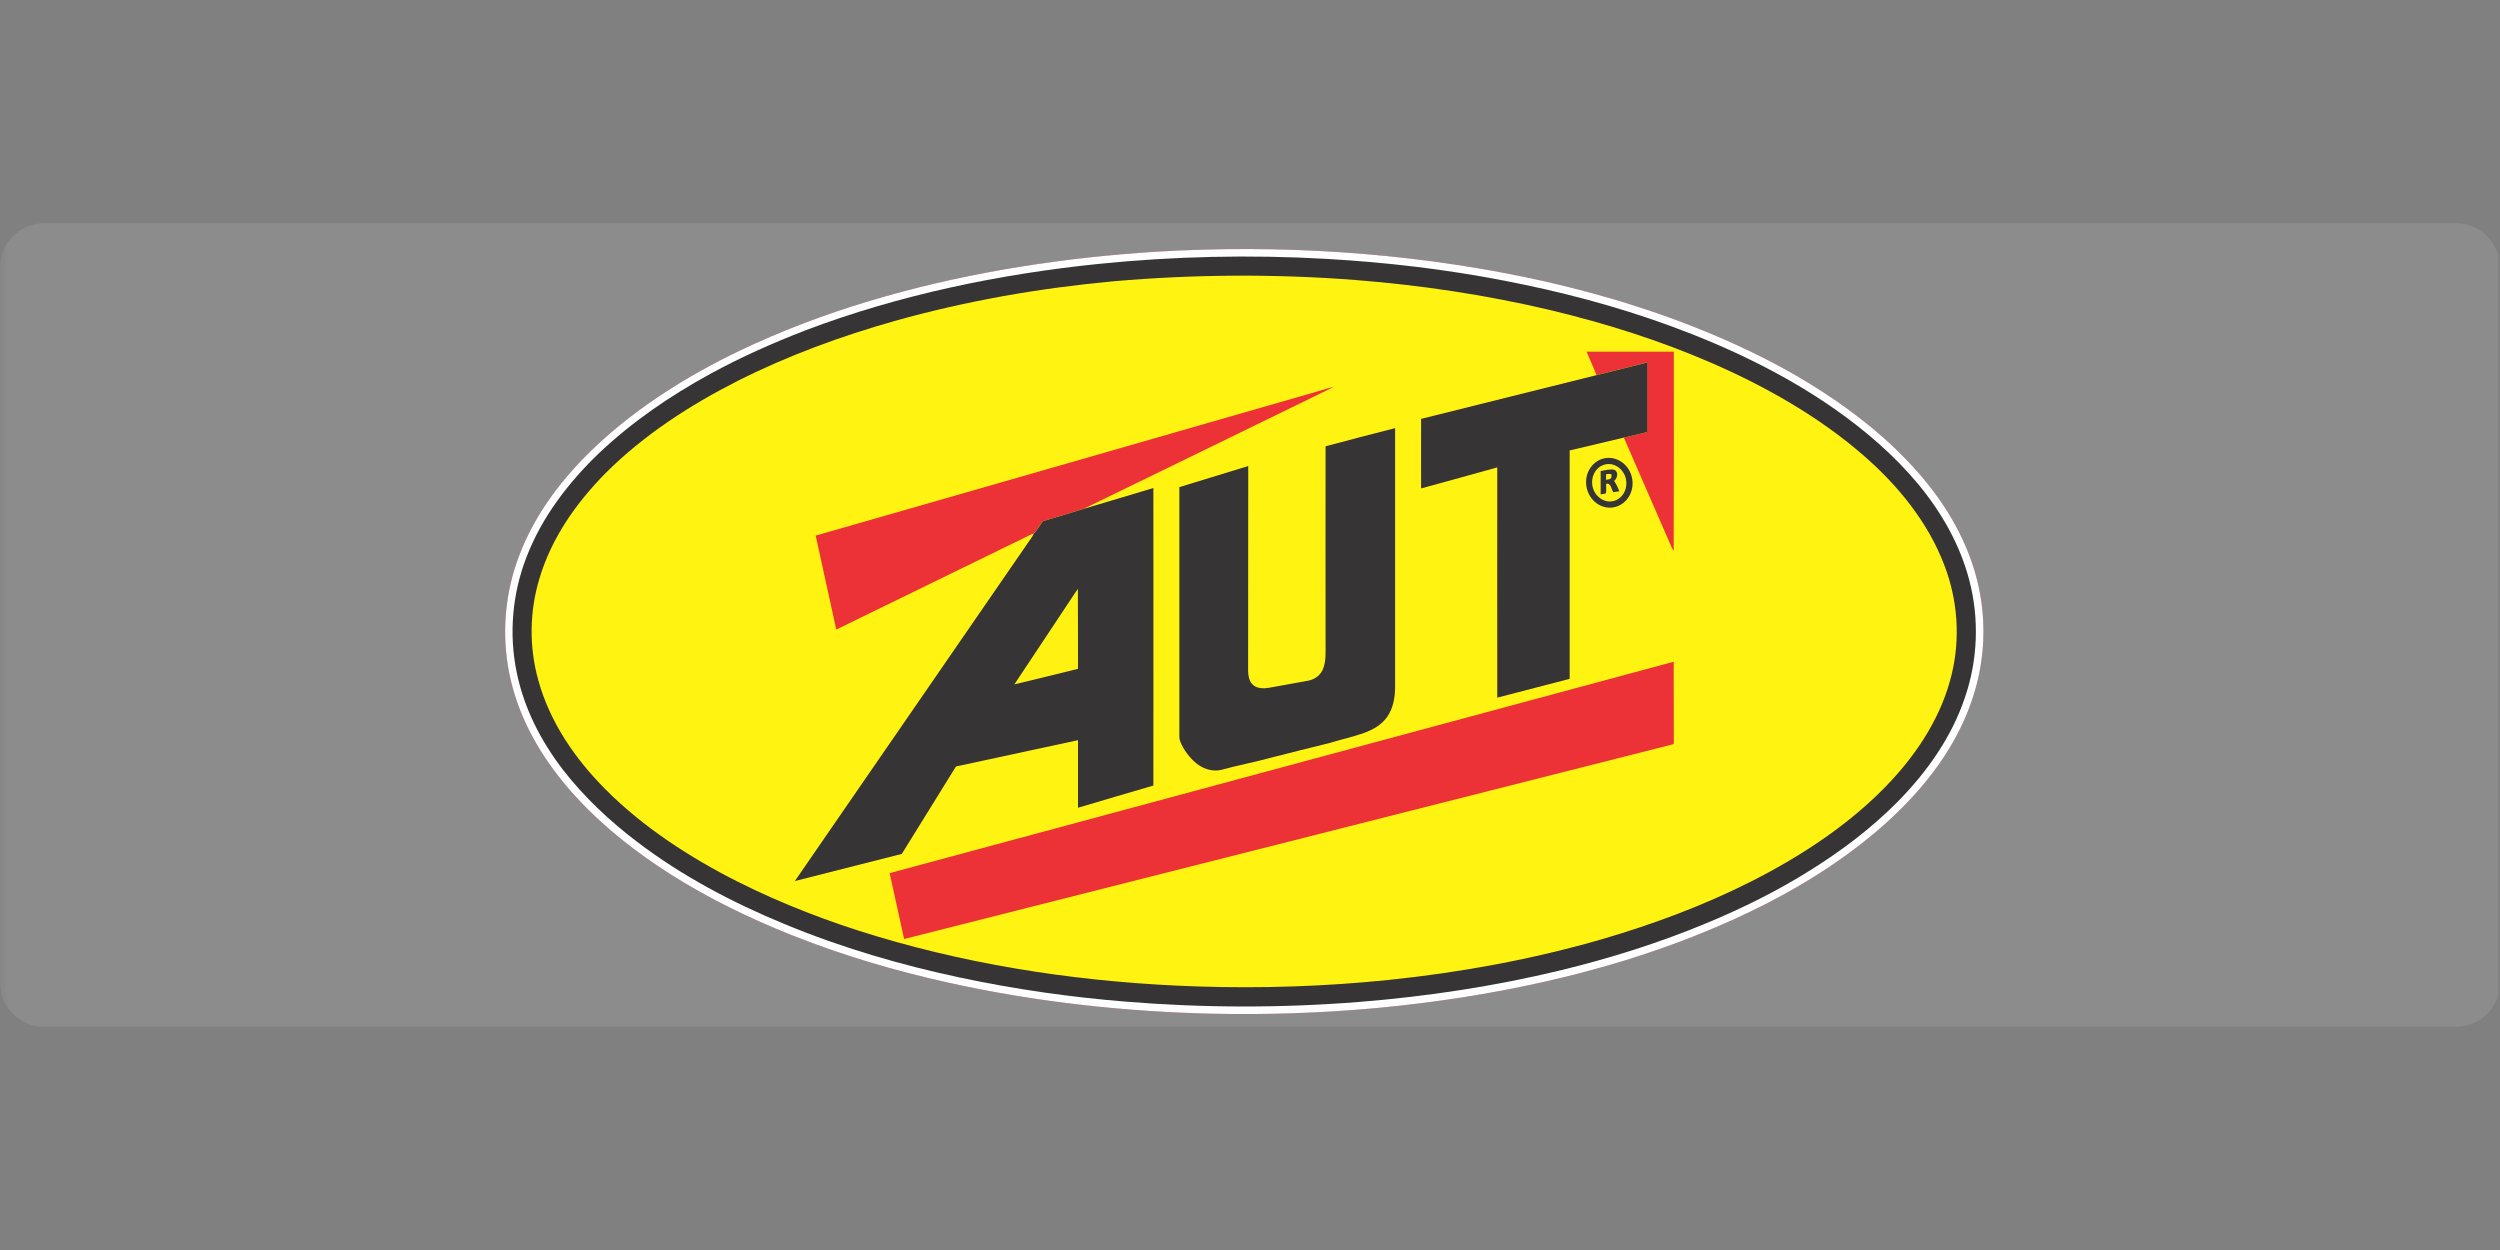
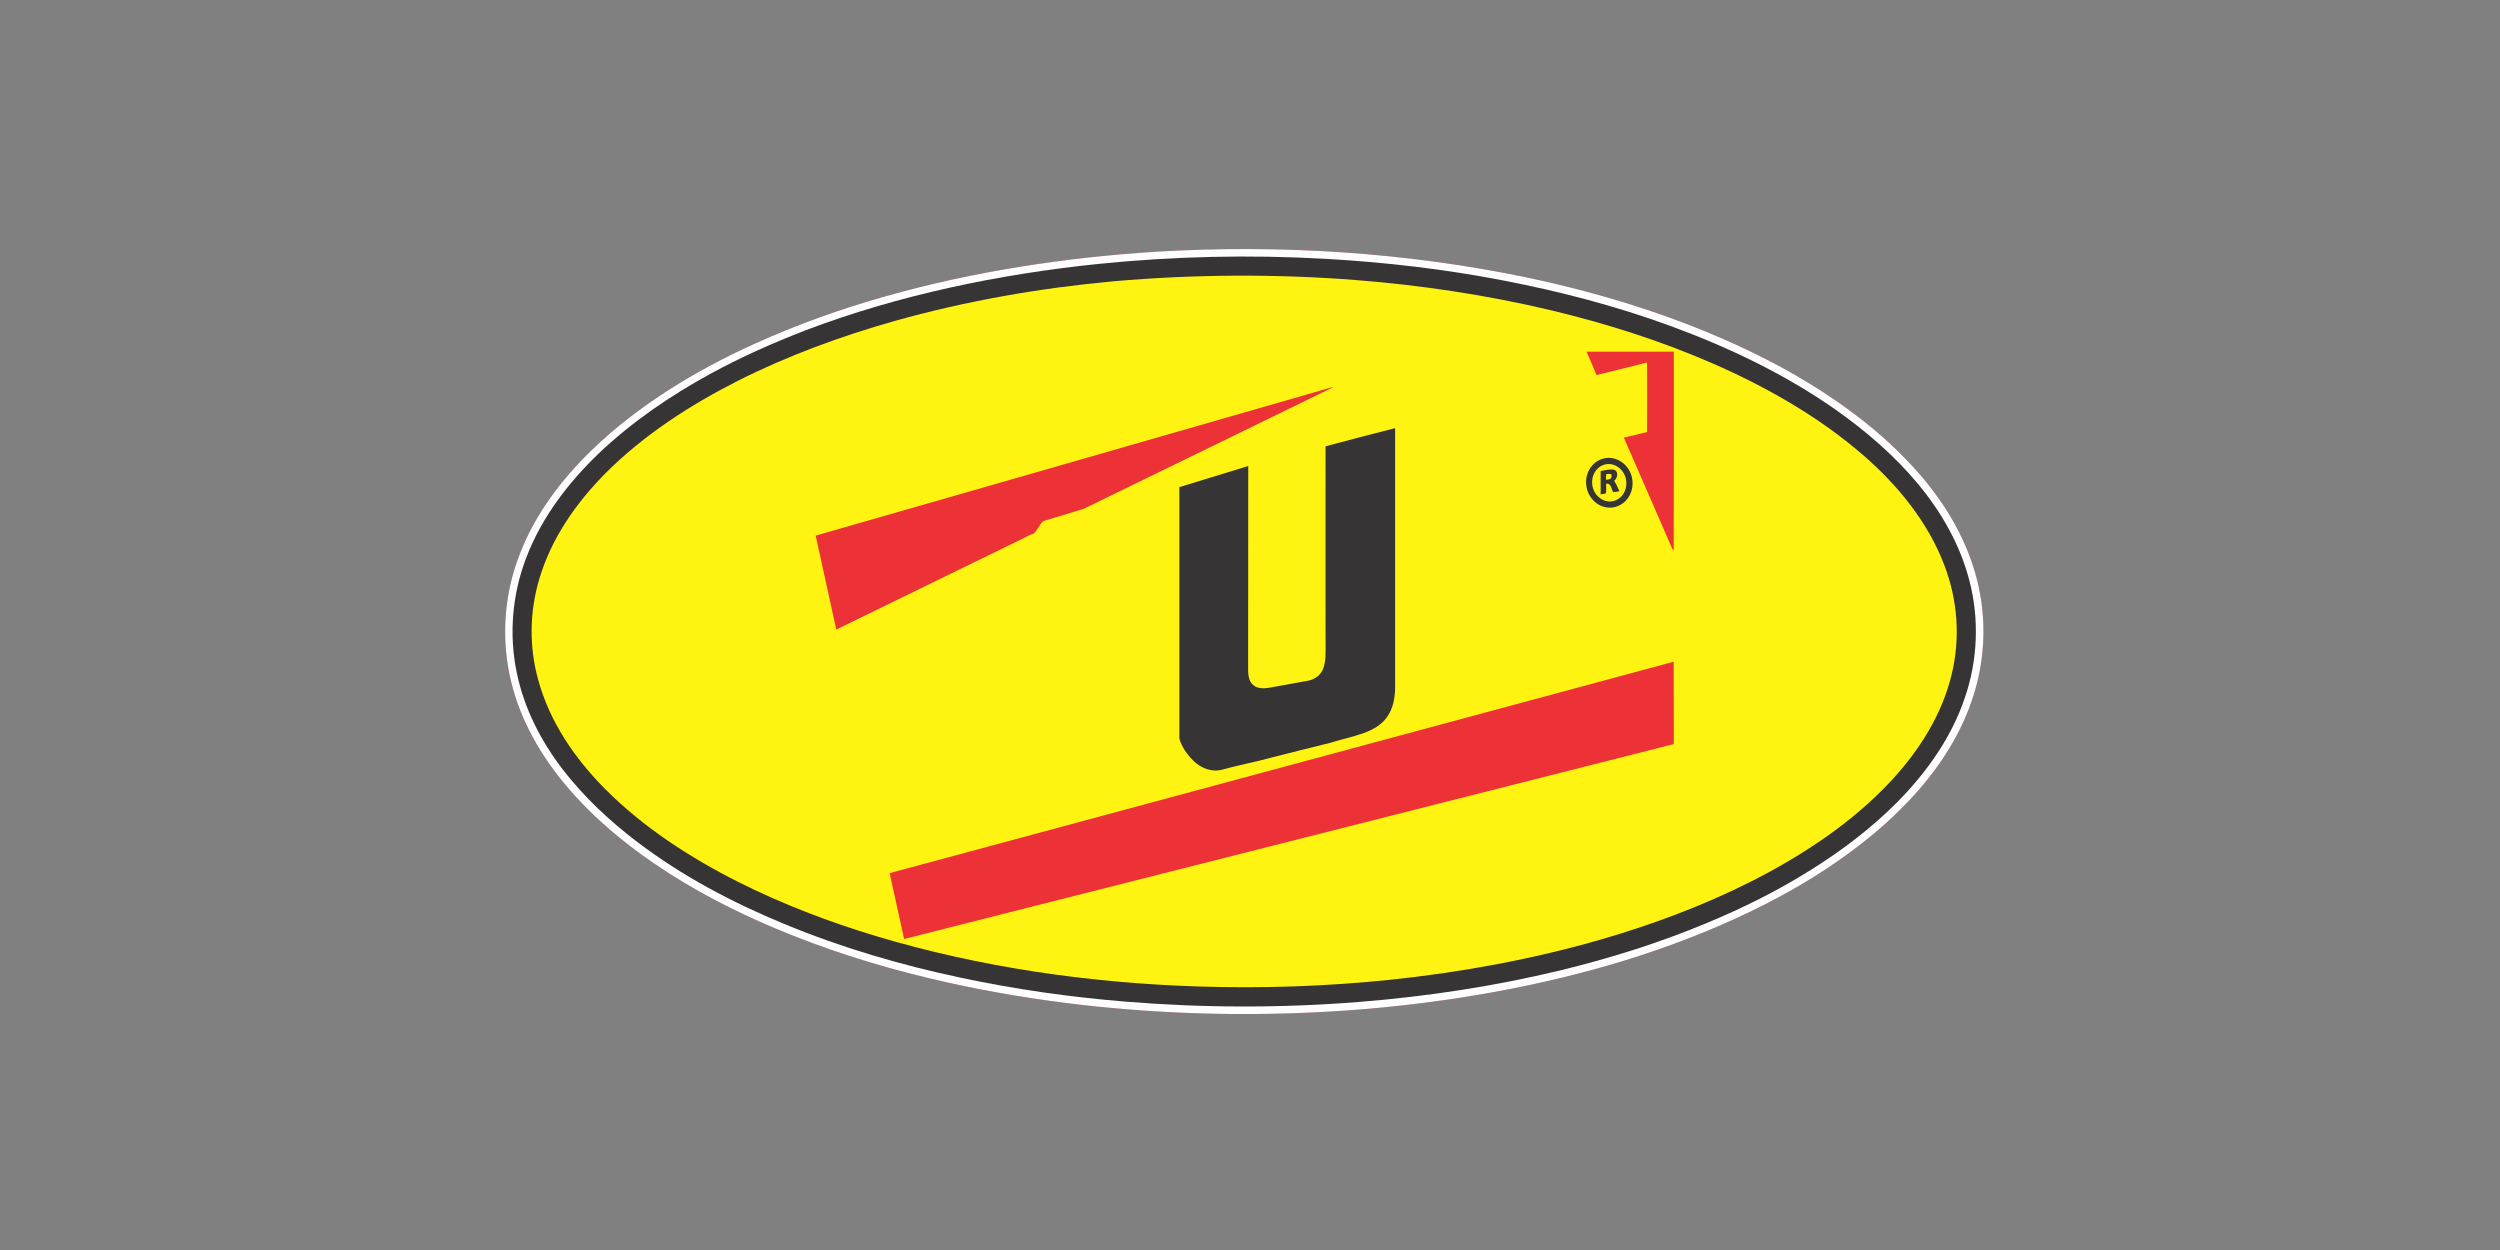
<svg xmlns="http://www.w3.org/2000/svg" width="200" zoomAndPan="magnify" viewBox="0 0 150 75" height="100" preserveAspectRatio="xMidYMid meet" version="1.0">
  <rect x="0" y="0" width="150" height="75" fill="#808080" stroke="none" />
  <defs>
    <filter x="0%" y="0%" width="100%" height="100%" id="5d5889c7d7">
      <feColorMatrix values="0 0 0 0 1 0 0 0 0 1 0 0 0 0 1 0 0 0 1 0" color-interpolation-filters="sRGB" />
    </filter>
    <mask id="c201500b45">
      <g filter="url(#5d5889c7d7)">
-         <rect x="-15" width="180" fill="#000000" y="-7.5" height="90" fill-opacity="0.1" />
-       </g>
+         </g>
    </mask>
    <clipPath id="0653157e9b">
-       <path d="M 0 0.395 L 150 0.395 L 150 48.605 L 0 48.605 Z M 0 0.395 " clip-rule="nonzero" />
-     </clipPath>
+       </clipPath>
    <clipPath id="fb8aab1cce">
      <path d="M 147.359 48.605 L 2.641 48.605 C 1.188 48.605 0 47.418 0 45.965 L 0 3.035 C 0 1.582 1.188 0.395 2.641 0.395 L 147.359 0.395 C 148.812 0.395 150 1.582 150 3.035 L 150 45.965 C 150 47.418 148.812 48.605 147.359 48.605 Z M 147.359 48.605 " clip-rule="nonzero" />
    </clipPath>
    <clipPath id="d4fa5502de">
      <rect x="0" width="150" y="0" height="49" />
    </clipPath>
  </defs>
  <g mask="url(#c201500b45)">
    <g transform="matrix(1, 0, 0, 1, 0, 13)">
      <g clip-path="url(#d4fa5502de)">
        <g clip-path="url(#0653157e9b)">
          <g clip-path="url(#fb8aab1cce)">
            <path fill="#ffffff" d="M 0 0.395 L 149.91 0.395 L 149.91 48.605 L 0 48.605 Z M 0 0.395 " fill-opacity="1" fill-rule="nonzero" />
          </g>
        </g>
      </g>
    </g>
  </g>
  <path fill="#b43649" d="M 118.316 42.012 C 117.512 44.402 116.023 46.535 114.27 48.316 C 113.75 48.848 113.223 49.344 112.664 49.82 C 110.328 51.812 107.637 53.453 104.867 54.77 C 102.473 55.914 100.004 56.848 97.469 57.633 C 92.488 59.156 87.277 60.074 82.094 60.527 C 79.008 60.793 75.902 60.887 72.801 60.824 C 67.496 60.707 62.16 60.121 56.977 58.977 C 53.734 58.262 50.562 57.328 47.477 56.098 C 44.926 55.078 42.465 53.883 40.145 52.402 C 37.672 50.816 35.305 48.887 33.492 46.551 C 31.977 44.605 30.867 42.379 30.473 39.938 C 30.109 37.703 30.355 35.383 31.172 33.281 C 32.094 30.863 33.676 28.777 35.523 26.988 C 38.301 24.309 41.75 22.223 45.25 20.637 C 47.809 19.477 50.469 18.527 53.176 17.766 C 58.445 16.277 63.93 15.445 69.387 15.102 C 76.797 14.66 84.289 15.133 91.559 16.637 C 96.848 17.75 102.152 19.477 106.922 22.059 C 109.133 23.273 111.227 24.676 113.113 26.355 C 114.301 27.438 115.395 28.598 116.324 29.914 C 117.719 31.891 118.691 34.145 118.938 36.574 C 119.133 38.402 118.914 40.27 118.316 42.012 Z M 118.316 42.012 " fill-opacity="1" fill-rule="nonzero" />
  <path fill="#fefefe" d="M 118.316 42.012 C 117.512 44.402 116.023 46.535 114.27 48.316 C 113.75 48.848 113.223 49.344 112.664 49.82 C 110.328 51.812 107.637 53.453 104.867 54.77 C 102.473 55.914 100.004 56.848 97.469 57.633 C 92.488 59.156 87.277 60.074 82.094 60.527 C 79.008 60.793 75.902 60.887 72.801 60.824 C 67.496 60.707 62.16 60.121 56.977 58.977 C 53.734 58.262 50.562 57.328 47.477 56.098 C 44.926 55.078 42.465 53.883 40.145 52.402 C 37.672 50.816 35.305 48.887 33.492 46.551 C 31.977 44.605 30.867 42.379 30.473 39.938 C 30.109 37.703 30.355 35.383 31.172 33.281 C 32.094 30.863 33.676 28.777 35.523 26.988 C 38.301 24.309 41.75 22.223 45.25 20.637 C 47.809 19.477 50.469 18.527 53.176 17.766 C 58.445 16.277 63.93 15.445 69.387 15.102 C 76.797 14.66 84.289 15.133 91.559 16.637 C 96.848 17.75 102.152 19.477 106.922 22.059 C 109.133 23.273 111.227 24.676 113.113 26.355 C 114.301 27.438 115.395 28.598 116.324 29.914 C 117.719 31.891 118.691 34.145 118.938 36.574 C 119.133 38.402 118.914 40.27 118.316 42.012 Z M 118.316 42.012 " fill-opacity="1" fill-rule="nonzero" />
  <path fill="#373435" d="M 79.551 15.531 C 83.141 15.734 86.727 16.152 90.254 16.84 C 93.637 17.492 96.957 18.363 100.199 19.547 C 103.664 20.816 107.07 22.434 110.105 24.559 C 111.926 25.836 113.664 27.328 115.09 29.047 C 116.504 30.754 117.605 32.684 118.164 34.84 C 118.762 37.133 118.668 39.594 117.898 41.844 C 117.094 44.246 115.602 46.34 113.836 48.129 C 112.27 49.703 110.492 51.047 108.605 52.223 C 106.645 53.453 104.574 54.48 102.441 55.367 C 99.578 56.566 96.598 57.5 93.59 58.23 C 89.641 59.18 85.625 59.789 81.582 60.113 C 76.906 60.488 72.203 60.48 67.535 60.098 C 64.215 59.828 60.926 59.359 57.668 58.668 C 54.062 57.906 50.469 56.855 47.059 55.438 C 43.953 54.16 40.906 52.551 38.23 50.512 C 36.586 49.266 35.043 47.82 33.777 46.184 C 32.445 44.449 31.441 42.496 31 40.332 C 30.527 38.035 30.738 35.633 31.582 33.445 C 32.504 31.039 34.082 28.98 35.918 27.211 C 37.926 25.305 40.207 23.75 42.629 22.426 C 44.465 21.422 46.383 20.574 48.328 19.82 C 53.93 17.695 59.949 16.449 65.898 15.836 C 70.438 15.375 75.004 15.273 79.551 15.531 Z M 79.551 15.531 " fill-opacity="1" fill-rule="nonzero" />
  <path fill="#fff312" d="M 81.332 16.801 C 85.25 17.109 89.16 17.695 92.984 18.598 C 96.312 19.391 99.617 20.434 102.758 21.805 C 105.961 23.203 109.133 25.004 111.777 27.297 C 113.852 29.094 115.688 31.328 116.664 33.922 C 117.465 36.004 117.629 38.316 117.094 40.488 C 116.512 42.895 115.152 45.031 113.484 46.832 C 111.152 49.352 108.133 51.336 105.086 52.879 C 102.23 54.324 99.199 55.453 96.133 56.348 C 91.945 57.562 87.609 58.355 83.273 58.801 C 79.488 59.188 75.672 59.312 71.871 59.188 C 65.371 58.977 58.809 58.043 52.57 56.168 C 49.727 55.312 46.941 54.246 44.281 52.91 C 41.41 51.461 38.594 49.641 36.32 47.352 C 34.5 45.523 32.988 43.328 32.297 40.809 C 31.738 38.816 31.77 36.684 32.367 34.707 C 33.094 32.277 34.562 30.184 36.328 28.395 C 38.609 26.105 41.418 24.293 44.289 22.84 C 47.273 21.336 50.461 20.168 53.68 19.258 C 57.965 18.055 62.359 17.289 66.789 16.879 C 71.621 16.457 76.492 16.426 81.332 16.801 Z M 81.332 16.801 " fill-opacity="1" fill-rule="nonzero" />
  <path fill="#ed3237" d="M 95.195 21.102 C 96.941 21.102 98.688 21.102 100.43 21.102 C 100.43 25.086 100.438 29.07 100.422 33.055 C 100.301 32.887 100.238 32.691 100.152 32.504 C 99.246 30.418 98.336 28.332 97.43 26.254 C 97.895 26.145 98.367 26.043 98.824 25.922 C 98.832 24.535 98.832 23.141 98.824 21.75 C 97.816 22 96.801 22.254 95.793 22.504 C 95.605 22.039 95.391 21.57 95.195 21.102 Z M 95.195 21.102 " fill-opacity="1" fill-rule="nonzero" />
-   <path fill="#373435" d="M 98.832 21.75 C 98.84 23.141 98.84 24.527 98.832 25.922 C 98.367 26.043 97.902 26.145 97.438 26.254 C 96.352 26.512 95.266 26.77 94.18 27.027 C 94.18 31.594 94.18 36.16 94.18 40.73 C 92.73 41.109 91.285 41.484 89.836 41.859 C 89.828 37.25 89.836 32.645 89.836 28.043 C 88.309 28.465 86.785 28.895 85.266 29.305 C 85.258 27.914 85.266 26.52 85.266 25.133 C 88.773 24.246 92.293 23.391 95.809 22.504 C 96.809 22.254 97.824 22.008 98.832 21.75 Z M 98.832 21.75 " fill-opacity="1" fill-rule="nonzero" />
  <path fill="#ed3237" d="M 80.016 23.219 C 75.012 25.656 70.023 28.105 65.023 30.527 C 64.215 30.785 63.402 31.023 62.586 31.266 C 62.367 31.484 62.254 31.797 62.027 32.008 C 61.855 32.066 61.703 32.145 61.539 32.23 C 57.746 34.074 53.961 35.93 50.176 37.773 C 49.766 35.898 49.352 34.012 48.941 32.137 C 59.02 29.25 69.086 26.348 79.16 23.453 C 79.449 23.367 79.727 23.273 80.016 23.219 Z M 80.016 23.219 " fill-opacity="1" fill-rule="nonzero" />
  <path fill="#373435" d="M 83.707 25.688 C 83.707 30.887 83.707 36.082 83.707 41.273 C 83.699 41.883 83.582 42.512 83.227 43.016 C 82.895 43.492 82.391 43.773 81.855 43.973 C 81.18 44.215 80.48 44.363 79.797 44.574 C 78.625 44.871 77.457 45.148 76.293 45.453 C 75.301 45.727 74.273 45.914 73.281 46.191 C 72.746 46.316 72.203 46.137 71.785 45.805 C 71.383 45.477 71.016 44.992 70.824 44.512 C 70.738 44.316 70.762 44.129 70.762 43.922 C 70.762 39.023 70.762 34.121 70.762 29.227 C 72.141 28.809 73.516 28.379 74.895 27.961 C 74.887 32.059 74.887 36.16 74.887 40.254 C 74.895 40.566 74.949 40.91 75.207 41.117 C 75.453 41.32 75.852 41.32 76.145 41.266 C 76.945 41.117 77.742 40.98 78.535 40.832 C 78.922 40.746 79.262 40.48 79.395 40.105 C 79.566 39.656 79.535 39.102 79.535 38.629 C 79.535 34.676 79.527 30.723 79.535 26.777 C 80.914 26.41 82.312 26.039 83.707 25.688 Z M 83.707 25.688 " fill-opacity="1" fill-rule="nonzero" />
  <path fill="#373435" d="M 96.109 27.539 C 96.645 27.352 97.242 27.555 97.602 28 C 98.035 28.527 98.082 29.32 97.676 29.883 C 97.383 30.316 96.84 30.543 96.328 30.434 C 95.684 30.301 95.219 29.711 95.172 29.062 C 95.109 28.41 95.48 27.758 96.109 27.539 Z M 96.109 27.539 " fill-opacity="1" fill-rule="nonzero" />
-   <path fill="#fff212" d="M 96.164 27.914 C 96.668 27.703 97.219 27.977 97.453 28.449 C 97.738 29.012 97.547 29.758 96.949 30.016 C 96.422 30.238 95.848 29.93 95.629 29.422 C 95.383 28.871 95.59 28.152 96.164 27.914 Z M 96.164 27.914 " fill-opacity="1" fill-rule="nonzero" />
+   <path fill="#fff212" d="M 96.164 27.914 C 96.668 27.703 97.219 27.977 97.453 28.449 C 97.738 29.012 97.547 29.758 96.949 30.016 C 96.422 30.238 95.848 29.93 95.629 29.422 C 95.383 28.871 95.59 28.152 96.164 27.914 M 96.164 27.914 " fill-opacity="1" fill-rule="nonzero" />
  <path fill="#373435" d="M 96.848 28.184 C 97.133 28.301 97.051 28.691 96.848 28.855 C 96.98 29.047 97.074 29.258 97.164 29.477 C 97.043 29.492 96.918 29.516 96.793 29.531 C 96.684 29.344 96.66 28.965 96.367 29.027 C 96.359 29.203 96.398 29.445 96.344 29.609 C 96.242 29.633 96.141 29.648 96.039 29.664 C 96.039 29.195 96.039 28.73 96.039 28.262 C 96.289 28.223 96.59 28.129 96.848 28.184 Z M 96.848 28.184 " fill-opacity="1" fill-rule="nonzero" />
  <path fill="#fff212" d="M 96.367 28.457 C 96.477 28.426 96.574 28.434 96.684 28.449 C 96.684 28.551 96.723 28.684 96.598 28.738 C 96.531 28.77 96.438 28.777 96.359 28.785 C 96.359 28.668 96.359 28.559 96.367 28.457 Z M 96.367 28.457 " fill-opacity="1" fill-rule="nonzero" />
-   <path fill="#373435" d="M 69.203 29.281 C 69.203 35.227 69.211 41.188 69.203 47.133 C 67.691 47.578 66.184 48.012 64.68 48.465 C 64.68 47.109 64.68 45.766 64.68 44.41 C 62.238 44.941 59.801 45.461 57.359 45.988 C 56.273 47.742 55.188 49.492 54.109 51.234 C 51.977 51.781 49.836 52.324 47.691 52.863 C 52.332 46.129 56.969 39.398 61.609 32.668 C 61.758 32.441 61.926 32.246 62.035 32.008 C 62.262 31.789 62.383 31.484 62.594 31.266 C 63.41 31.023 64.223 30.785 65.031 30.527 C 66.418 30.121 67.805 29.695 69.203 29.281 Z M 69.203 29.281 " fill-opacity="1" fill-rule="nonzero" />
-   <path fill="#fff212" d="M 64.672 35.336 C 64.688 36.934 64.672 38.535 64.68 40.129 C 63.41 40.449 62.137 40.754 60.863 41.062 C 62.082 39.219 63.309 37.383 64.523 35.547 C 64.57 35.477 64.625 35.406 64.672 35.336 Z M 64.672 35.336 " fill-opacity="1" fill-rule="nonzero" />
  <path fill="#ed3237" d="M 100.422 39.703 C 100.43 41.266 100.422 42.832 100.43 44.387 C 100.414 44.48 100.477 44.66 100.336 44.668 C 84.973 48.559 69.613 52.457 54.246 56.34 C 53.961 55.023 53.672 53.703 53.379 52.387 C 69.055 48.16 84.738 43.93 100.422 39.703 Z M 100.422 39.703 " fill-opacity="1" fill-rule="nonzero" />
</svg>